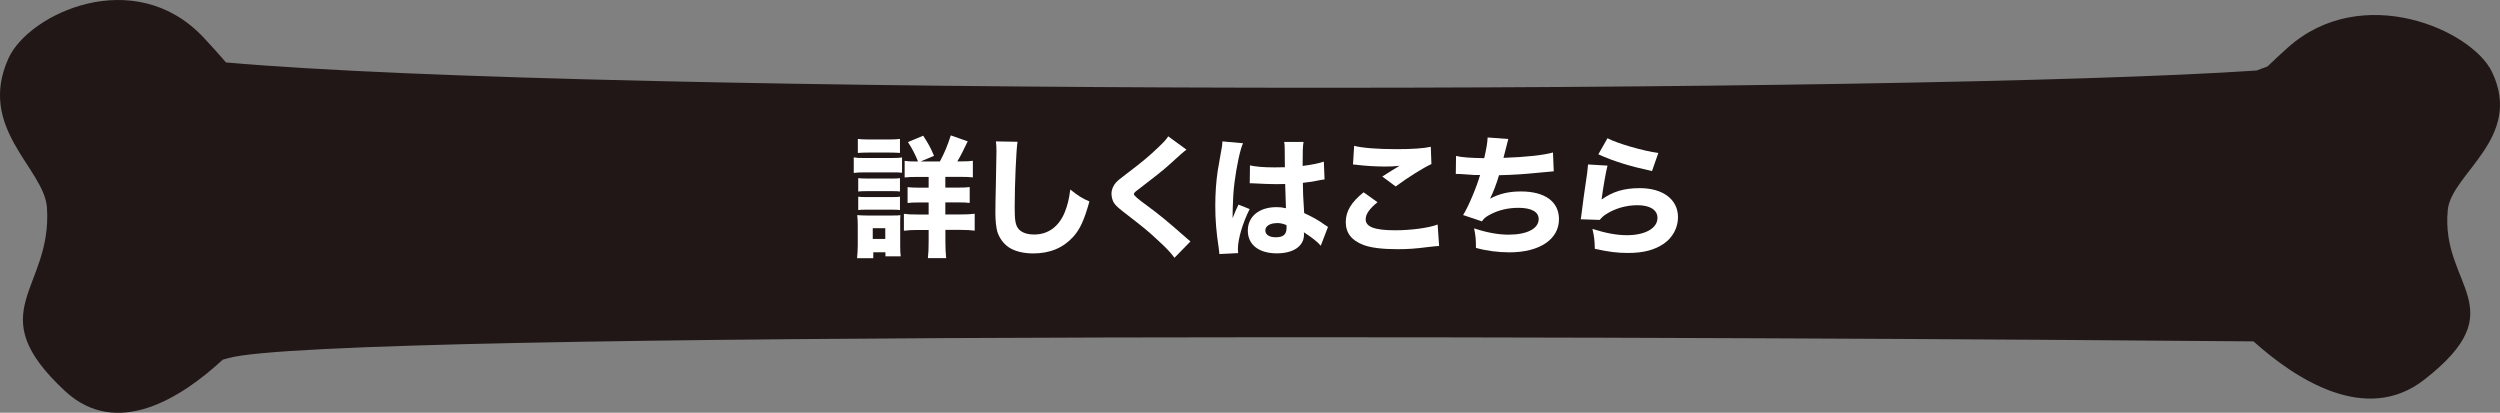
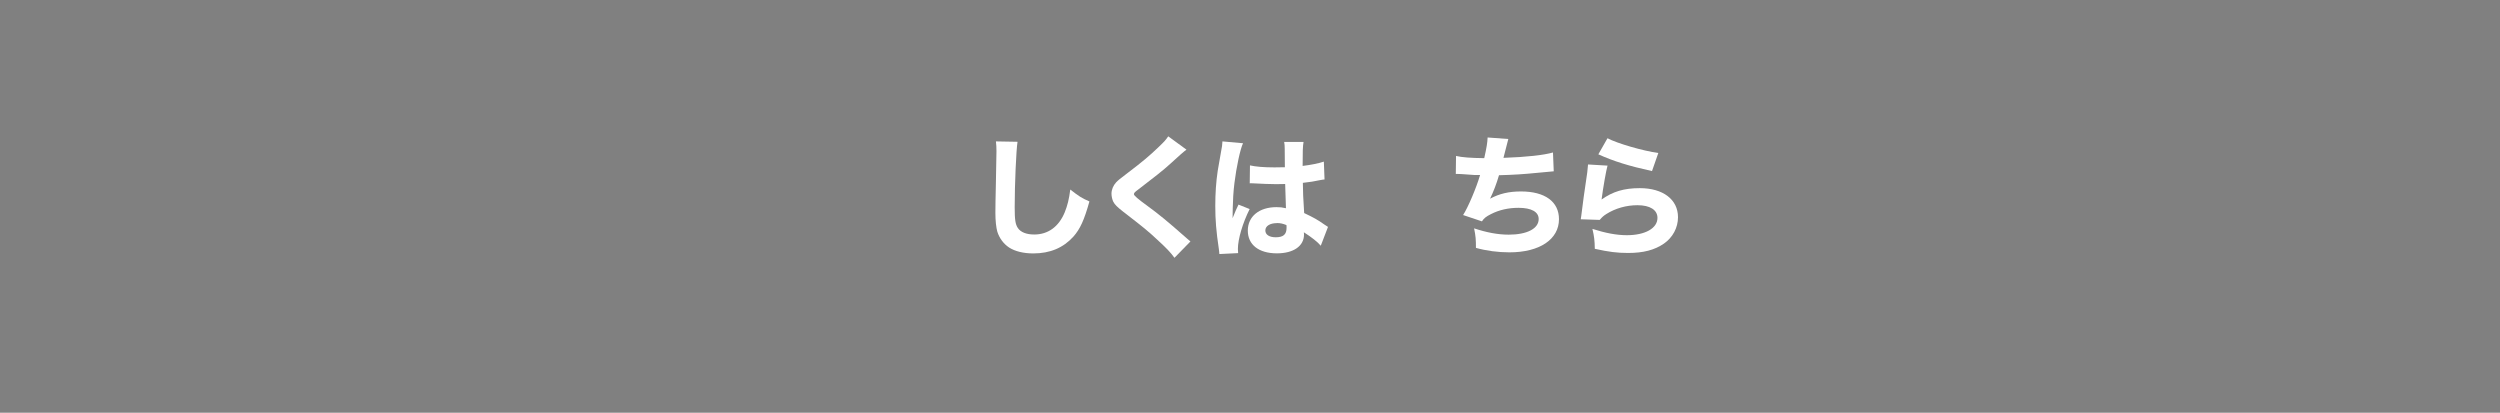
<svg xmlns="http://www.w3.org/2000/svg" id="_レイヤー_2" viewBox="0 0 325.15 53.68">
  <rect x="0" y="0" width="325.15" height="53.68" fill="#808080" stroke="none" />
  <defs>
    <style>.cls-1{fill:#fff;}.cls-2{fill:#201716;}</style>
  </defs>
  <g id="_情報">
-     <path class="cls-2" d="M318.36,27.28c.48-4.73,9.88-9.34,5.74-17.94-2.62-5.43-16.89-11.79-26.57-3.13-1.01.91-1.87,1.71-2.63,2.44-.46.17-.92.33-1.41.52-44.5,3.03-215.25,3.28-264.1-1.05-.8-.93-1.75-2-2.91-3.24C17.48-4.69,3.74,1.79,1.11,7.57c-4.16,9.14,4.67,14.35,5,19.45.7,10.72-8.85,13.46,2.36,23.85,6.75,6.25,15.14.86,20.5-4.09.23-.06.45-.12.69-.19,12.59-3.75,204.41-2.71,263.43-2.19,5.44,4.88,14.61,10.9,22.2,4.99,12.03-9.37,2.07-12.16,3.07-22.09Z" />
-     <path class="cls-1" d="M111.04,20.47c.41.07.73.08,1.38.08h3.52c.72,0,1.02-.02,1.38-.07v1.99c-.37-.05-.53-.05-1.31-.05h-3.59c-.63,0-.95.02-1.38.07v-2.03ZM111.47,33.58c.05-.53.09-1.11.09-1.67v-2.62c0-.51-.02-.85-.07-1.31.41.03.77.05,1.29.05h3.24c.63,0,.82,0,1.09-.05-.03.32-.03.56-.03,1.19v2.88c0,.51.02.87.07,1.29h-1.99v-.53h-1.58v.77h-2.09ZM111.57,18.07c.48.05.75.07,1.48.07h2.52c.73,0,1-.02,1.48-.07v1.82c-.46-.03-.8-.05-1.48-.05h-2.52c-.66,0-1.04.02-1.48.05v-1.82ZM111.62,23.17c.32.03.54.05,1.07.05h3.32c.56,0,.7,0,1.04-.05v1.74c-.32-.05-.51-.05-1.04-.05h-3.32c-.53,0-.75.02-1.07.05v-1.74ZM111.62,25.58c.38.05.54.05,1.07.05h3.32c.56,0,.7,0,1.04-.05v1.74c-.32-.05-.51-.05-1.07-.05h-3.3c-.53,0-.68,0-1.06.05v-1.74ZM113.51,31.08h1.63v-1.4h-1.63v1.4ZM122.25,20.98c.6-1.11,1-2.08,1.41-3.37l2.2.77c-.63,1.33-.89,1.84-1.35,2.61h.49c.77,0,1.12-.02,1.53-.08v2.16c-.44-.05-.89-.07-1.74-.07h-1.84v1.4h1.52c.8,0,1.28-.02,1.65-.07v2.06c-.41-.05-.89-.07-1.65-.07h-1.52v1.57h2.01c.72,0,1.24-.02,1.81-.09v2.2c-.55-.07-1.04-.1-1.77-.1h-2.04v1.52c0,.89.03,1.5.1,2.15h-2.38c.07-.58.1-1.29.1-2.13v-1.53h-1.35c-.8,0-1.33.03-1.87.1v-2.2c.51.07,1.02.09,1.89.09h1.33v-1.57h-1.14c-.75,0-1.14.02-1.6.07v-2.06c.49.05.85.07,1.6.07h1.14v-1.4h-1.43c-.82,0-1.26.02-1.69.07v-2.16c.43.07.73.08,1.48.08h.26c-.41-.99-.73-1.62-1.31-2.52l1.98-.83c.66,1,.97,1.57,1.41,2.62l-1.74.73h2.5Z" />
    <path class="cls-1" d="M132.34,18.44c-.17,1-.37,5.55-.37,8.5,0,1.65.09,2.23.41,2.71.36.55,1.12.85,2.13.85,1.81,0,3.2-1.02,3.97-2.89.36-.9.56-1.7.72-2.96,1.11.87,1.48,1.11,2.49,1.55-.68,2.43-1.21,3.59-2.09,4.58-1.31,1.45-3.03,2.18-5.21,2.18-1.26,0-2.38-.27-3.15-.77-.72-.48-1.26-1.21-1.53-2.06-.15-.54-.25-1.43-.25-2.44,0-.77.02-1.87.07-4.12.05-2.35.07-3.39.07-3.9,0-.56-.02-.8-.07-1.28l2.84.05Z" />
    <path class="cls-1" d="M154.32,19.46q-.43.29-2.13,1.86c-.87.8-2.2,1.84-4.1,3.29-.53.39-.61.48-.61.66q0,.24,1.65,1.43c1.65,1.21,2.69,2.06,5.19,4.27.19.17.29.25.51.43l-2.08,2.13c-.46-.65-1.04-1.26-2.23-2.35-1.24-1.16-1.75-1.57-4.43-3.64-.78-.61-1.09-.92-1.29-1.29-.14-.29-.24-.7-.24-1.06,0-.51.22-1.06.6-1.47.24-.25.48-.46,1.52-1.24,1.89-1.43,2.81-2.21,3.95-3.3.82-.78,1-.99,1.31-1.45l2.38,1.74Z" />
    <path class="cls-1" d="M161.67,18.63c-.36.72-.87,3.13-1.12,5.18-.14,1.11-.2,2.3-.22,3.29,0,.34-.02,1-.02,1.28.38-.92.49-1.23.77-1.77l1.45.58c-.9,1.79-1.53,3.9-1.53,5.19,0,.07.02.24.03.54l-2.44.12c-.02-.22-.02-.32-.07-.68-.34-2.27-.46-3.76-.46-5.59,0-1.6.1-3.12.32-4.58q.07-.51.41-2.35c.14-.7.19-1.07.2-1.45l2.67.24ZM162.57,21.51c.75.17,1.79.26,3.18.26.48,0,.78,0,1.36-.02q0-1.26-.02-2.4c0-.32-.02-.68-.07-.89h2.52c-.1.56-.12,1.26-.12,3.12,1.12-.14,2.04-.32,2.76-.56l.09,2.32c-.2.02-.24.02-.66.1-.6.14-1.26.24-2.16.34.02,1.38.03,1.75.17,3.93,1.26.6,1.75.87,2.61,1.48.26.17.31.2.49.32l-.94,2.45c-.39-.48-1.21-1.12-2.2-1.75.02.15.02.19.02.29,0,1.5-1.36,2.45-3.53,2.45-2.35,0-3.78-1.12-3.78-2.96s1.48-3.05,3.73-3.05c.46,0,.75.03,1.23.14-.02-.58-.05-1.35-.1-3.15-.49.02-.78.02-1.16.02-.61,0-2.13-.05-2.86-.1q-.27-.02-.49-.02s-.05,0-.1.02l.03-2.33ZM166.07,29.02c-.9,0-1.5.38-1.5.95,0,.55.51.89,1.35.89.99,0,1.41-.37,1.41-1.23,0-.15,0-.36-.02-.36-.49-.19-.78-.26-1.24-.26Z" />
-     <path class="cls-1" d="M179.15,26.31c-1.04.83-1.53,1.55-1.53,2.21,0,.99,1.17,1.43,3.83,1.43,2.09,0,4.39-.31,5.53-.75l.19,2.79q-.41.02-1.53.15c-1.52.2-2.6.27-3.85.27-2.04,0-3.52-.19-4.48-.56-1.53-.58-2.28-1.57-2.28-2.96s.7-2.59,2.32-3.88l1.81,1.29ZM176.13,18.97c1.04.27,3.01.43,5.5.43,2.06,0,3.54-.1,4.46-.31l.08,2.25c-1.02.46-3.01,1.7-4.65,2.91l-1.74-1.29c.6-.39,1.75-1.11,2.25-1.4-.8.09-1.18.1-1.94.1-1.16,0-2.55-.09-3.52-.21-.36-.05-.38-.05-.6-.05l.15-2.44Z" />
    <path class="cls-1" d="M189.36,20.28c.77.19,1.99.27,3.68.29.31-1.38.41-1.99.44-2.69l2.69.2c-.03.14-.24.94-.63,2.45,3-.1,5.28-.36,6.44-.7l.1,2.45q-.48.03-2.16.2c-1.69.17-3.03.26-4.96.31-.32,1.11-.73,2.16-1.16,3.05,1.21-.65,2.44-.94,4.02-.94,3.12,0,4.94,1.33,4.94,3.61,0,2.62-2.52,4.31-6.44,4.31-1.5,0-3-.2-4.36-.58,0-1.09-.03-1.52-.24-2.54,1.62.54,3.1.82,4.5.82,2.38,0,3.9-.78,3.9-2.03,0-.94-.95-1.46-2.62-1.46-1.31,0-2.52.27-3.59.82-.61.31-.89.51-1.17.94l-2.45-.82c.65-1,1.75-3.61,2.21-5.21h-.75c-.17,0-.27-.02-1.7-.12-.25-.02-.43-.02-.56-.02h-.15l.03-2.35Z" />
    <path class="cls-1" d="M209.08,21.52c-.19.66-.58,2.88-.78,4.43,1.46-1.04,2.93-1.48,4.97-1.48,3.03,0,4.97,1.48,4.97,3.78,0,1.36-.68,2.64-1.84,3.44-1.21.83-2.67,1.21-4.65,1.21-1.43,0-2.52-.14-4.33-.54-.02-1.09-.07-1.55-.31-2.59,1.69.54,3.13.82,4.48.82,2.38,0,3.98-.9,3.98-2.25,0-1.04-.97-1.65-2.6-1.65-1.46,0-2.88.41-4.04,1.14-.37.24-.53.37-.87.77l-2.47-.08c.03-.22.03-.24.07-.46.15-1.26.44-3.41.78-5.65.05-.41.07-.63.1-1.02l2.52.15ZM209.07,17.98c1.23.66,4.63,1.65,6.61,1.92l-.82,2.35c-2.96-.65-5.01-1.28-6.98-2.18l1.19-2.09Z" />
  </g>
</svg>